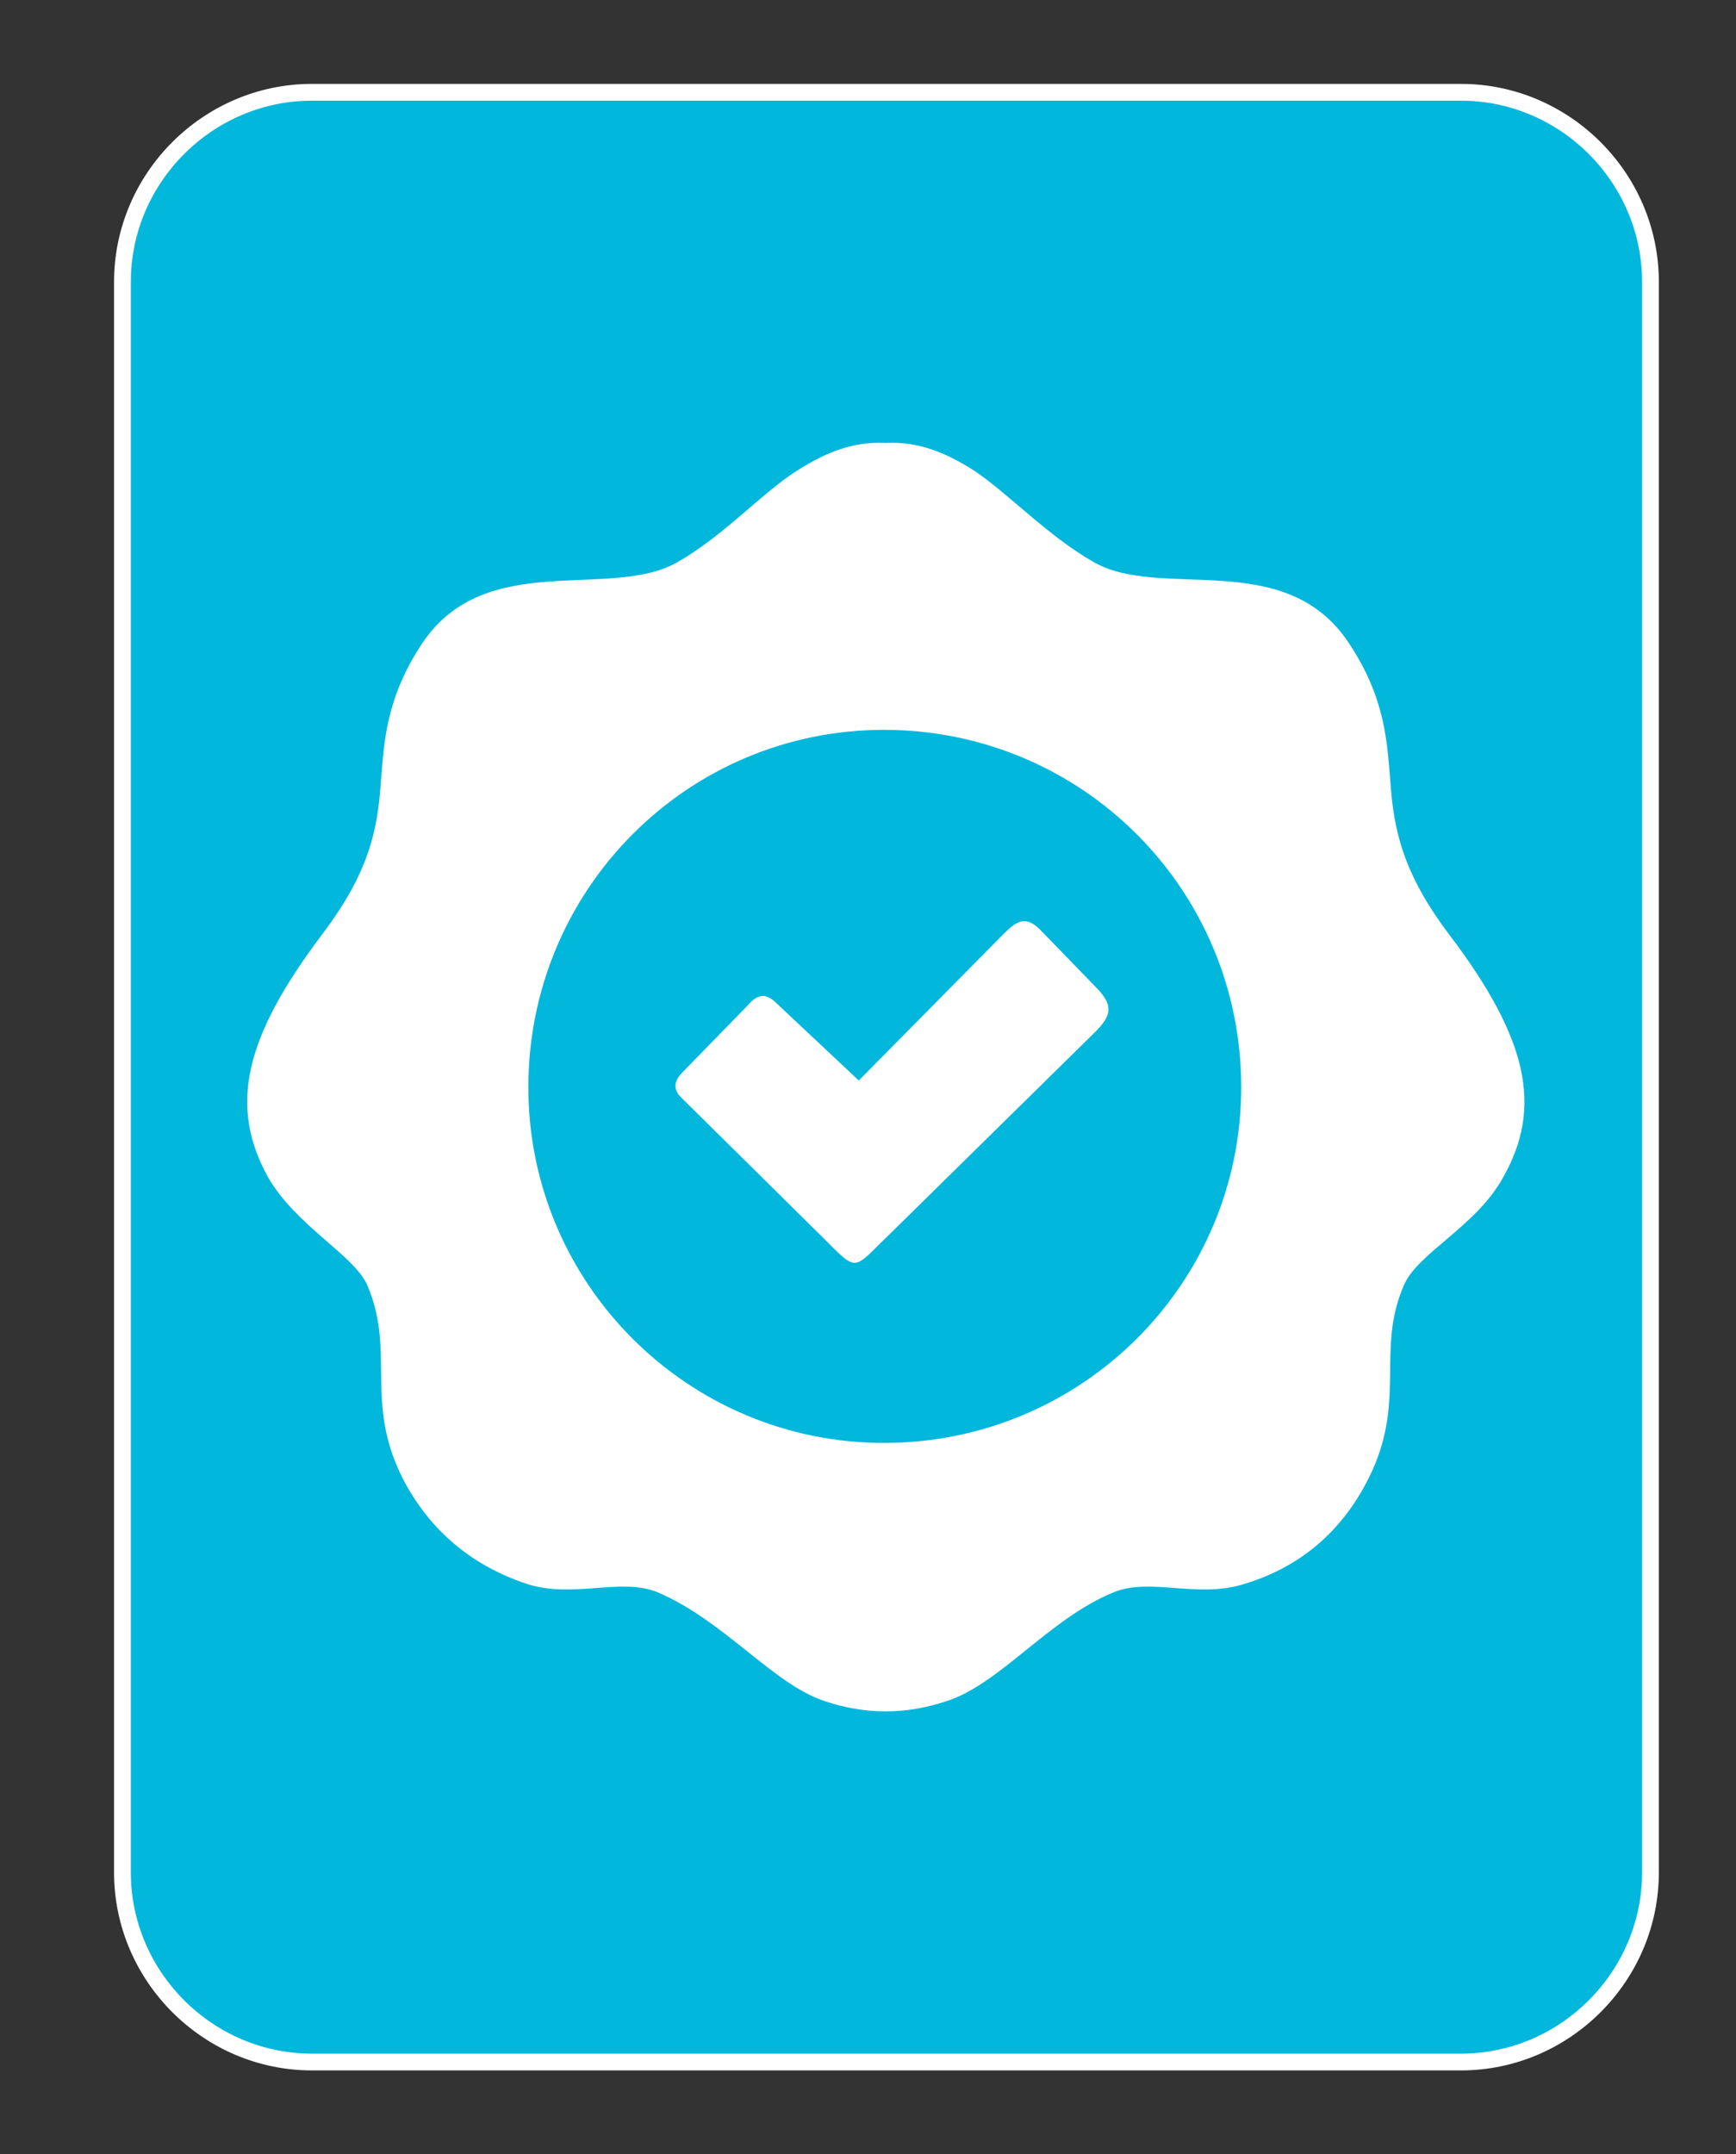
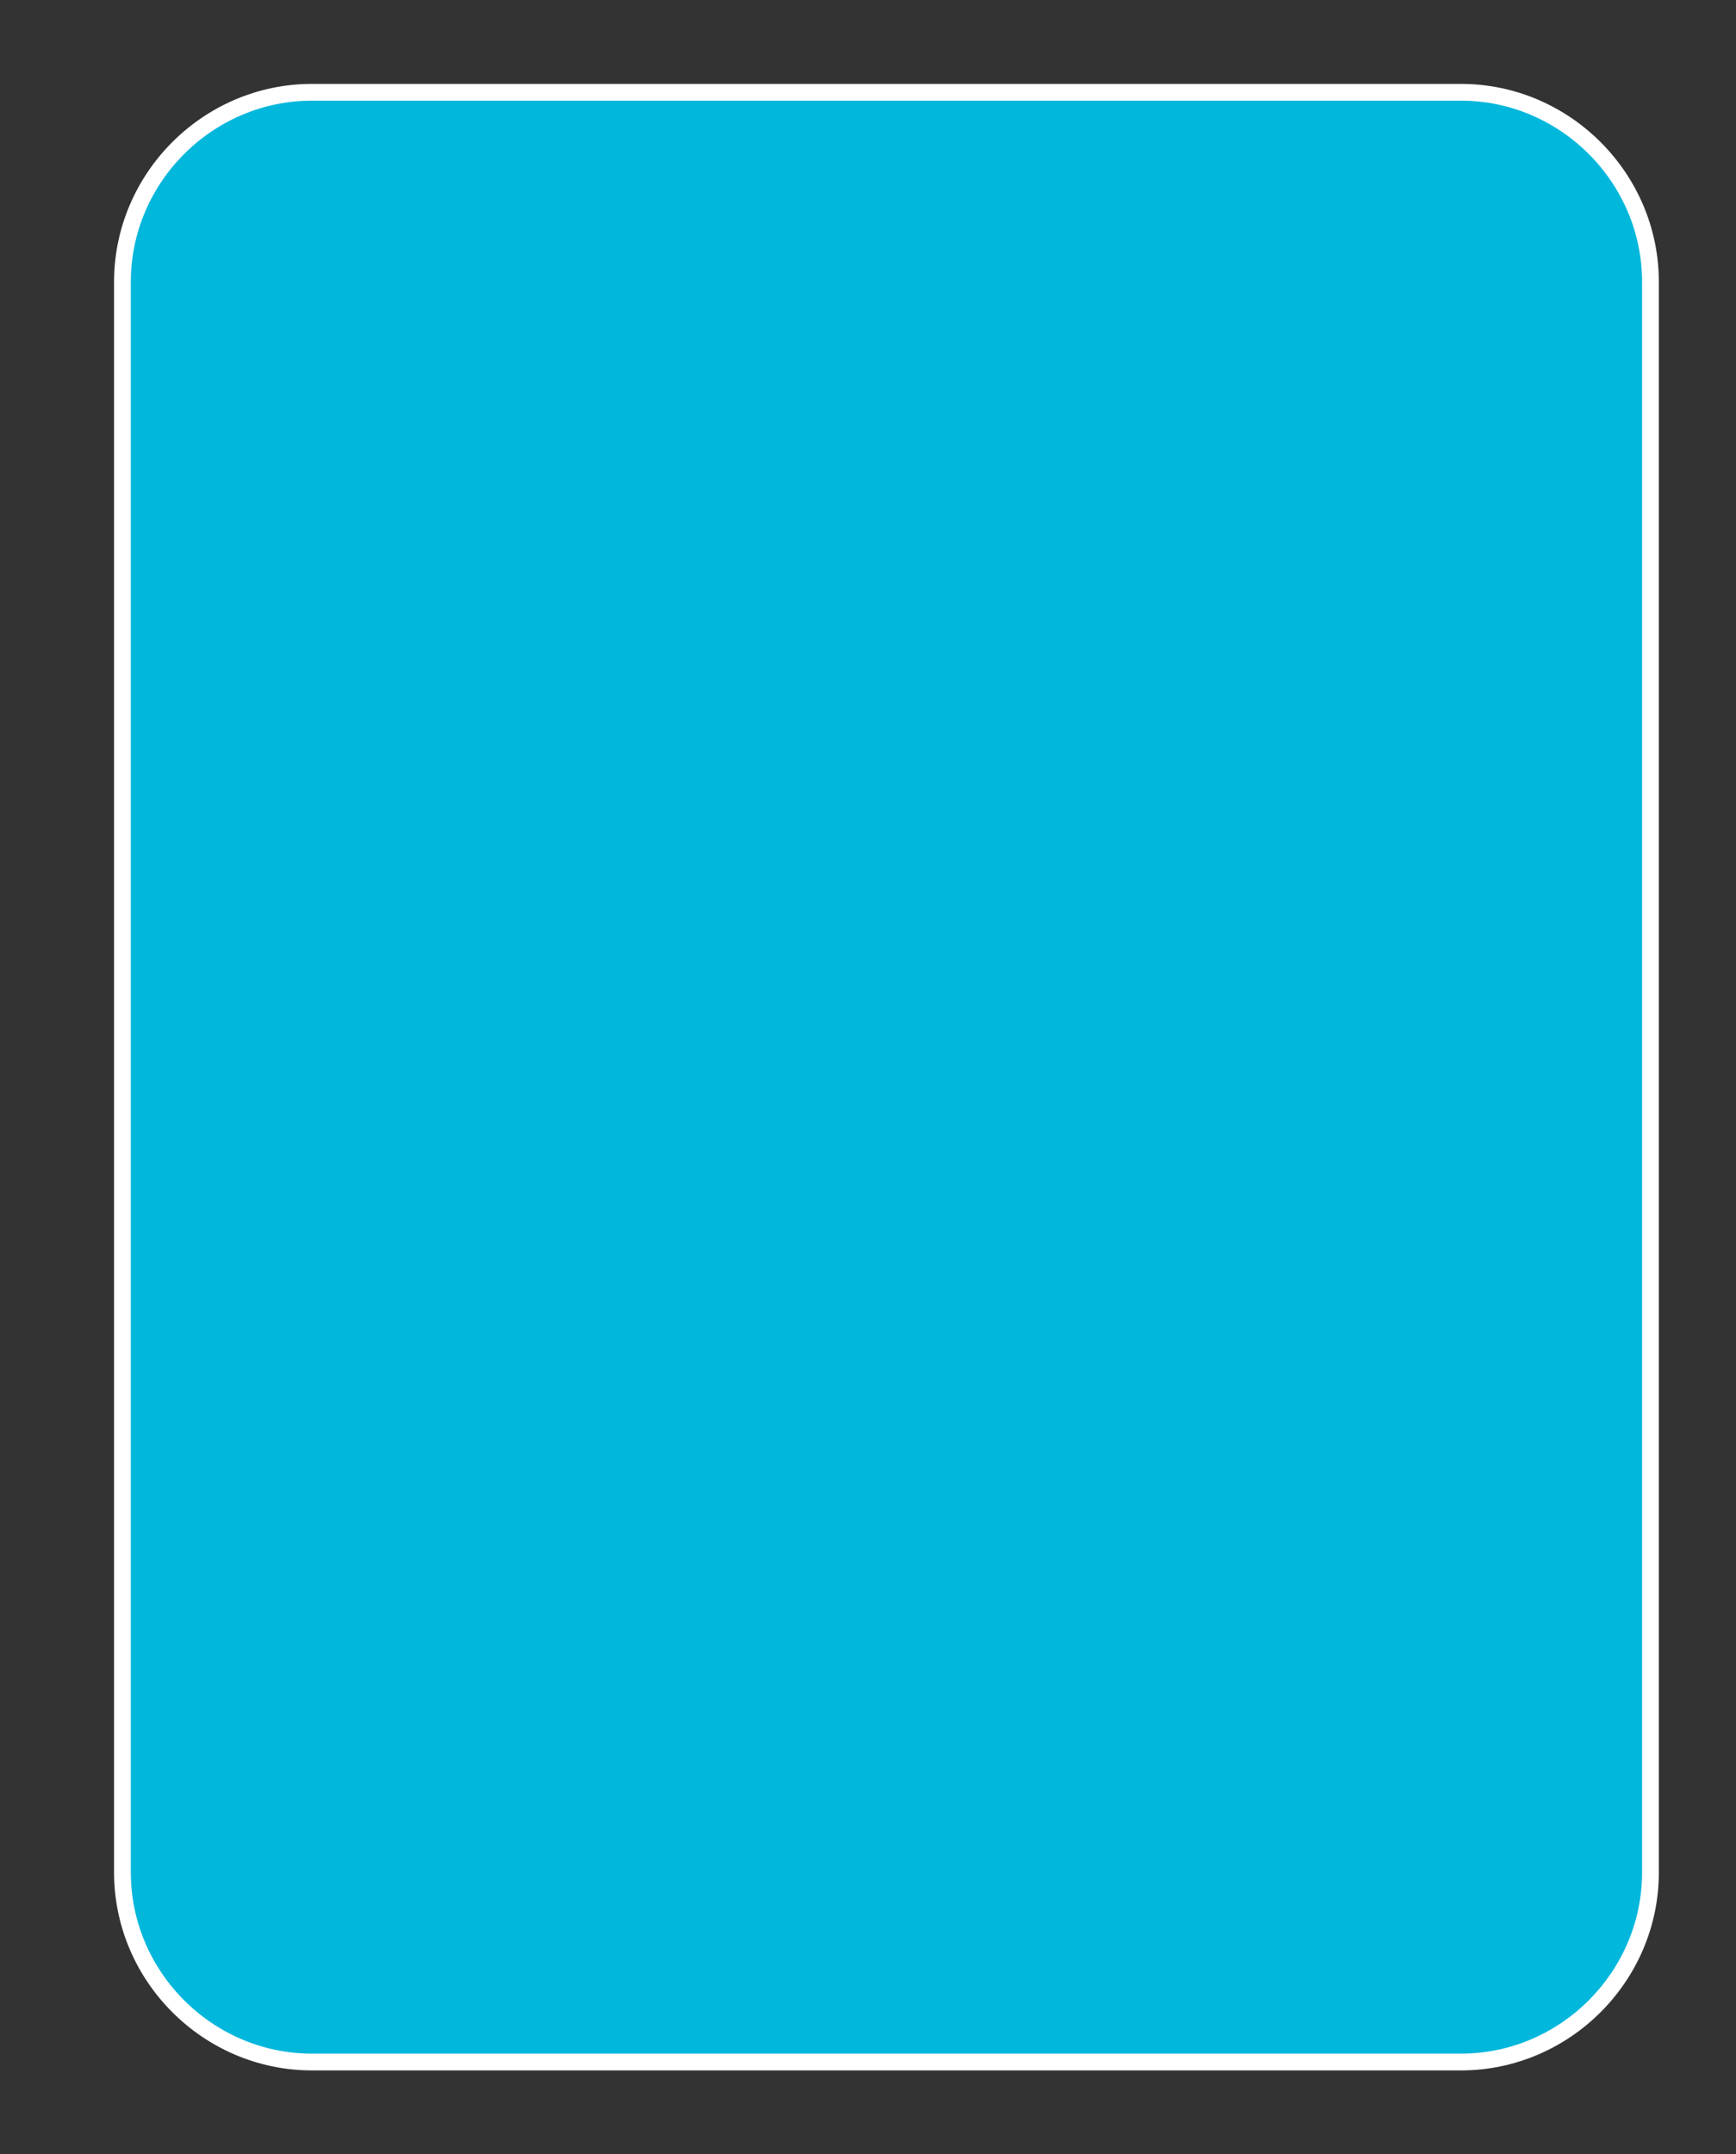
<svg xmlns="http://www.w3.org/2000/svg" id="Layer_1" x="0px" y="0px" viewBox="0 0 103.5 128.4" style="enable-background:new 0 0 103.5 128.4;" xml:space="preserve">
  <rect x="0" y="0" width="103.5" height="128.4" fill="#333333" stroke="none" />
  <style type="text/css">	.st0{fill:#02B7DC;stroke:#FFFFFF;stroke-miterlimit:10;}	.st1{fill-rule:evenodd;clip-rule:evenodd;fill:#FFFFFF;}</style>
  <path class="st0" d="M87.1,122.9H18.6c-6.2,0-11.3-5.1-11.3-11.3V16.8c0-6.2,5.1-11.3,11.3-11.3h68.5c6.2,0,11.3,5.1,11.3,11.3v94.8 C98.4,117.8,93.3,122.9,87.1,122.9z" />
  <g>
-     <path class="st1" d="M52.8,26.4c2-0.1,3.6,0.6,5.2,1.6c2,1.3,4.4,3.9,7.2,5.5c4,2.3,11.4-0.9,15.2,4.8c2.2,3.3,2.3,5.9,2.5,8.4  c0.2,2.7,0.7,5.3,3.5,9c4.7,6.2,5.6,10.3,3.2,14.5c-1.6,2.9-5.1,4.5-5.9,6.4c-1.7,3.9,0.2,6.9-2.1,11.5c-1.6,3.2-4.1,5.3-7.4,6.3  c-2.8,0.9-5.6-0.4-7.8,0.5c-3.9,1.6-6.8,5.5-10,6.5c-1.2,0.4-2.4,0.6-3.6,0.6c-1.2,0-2.4-0.2-3.6-0.6c-3.1-1-6-4.8-10-6.5  c-2.2-0.9-5,0.4-7.8-0.5c-3.3-1.1-5.8-3.2-7.4-6.3c-2.3-4.6-0.4-7.5-2.1-11.5c-0.8-1.8-4.2-3.5-5.9-6.4c-2.4-4.3-1.4-8.4,3.2-14.5  c2.8-3.7,3.3-6.2,3.5-9c0.2-2.5,0.3-5.1,2.5-8.4c3.8-5.6,11.2-2.5,15.2-4.8c2.8-1.6,5.1-4.2,7.2-5.5C49.2,27,50.8,26.3,52.8,26.4  L52.8,26.4z M46.3,59.8l4.9,4.6l8.4-8.5c0.8-0.8,1.4-1.5,2.4-0.5l3.3,3.4c1.1,1.1,1,1.7,0,2.7L53,73.6c-2.2,2.1-1.8,2.3-4,0.1  l-8.4-8.3c-0.5-0.5-0.4-1,0.1-1.5l3.9-4C45.2,59.2,45.7,59.2,46.3,59.8L46.3,59.8z M52.7,43.5C64.5,43.5,74,53,74,64.8  C74,76.5,64.5,86,52.7,86C41,86,31.5,76.5,31.5,64.8C31.5,53,41,43.5,52.7,43.5L52.7,43.5z" />
-   </g>
+     </g>
</svg>